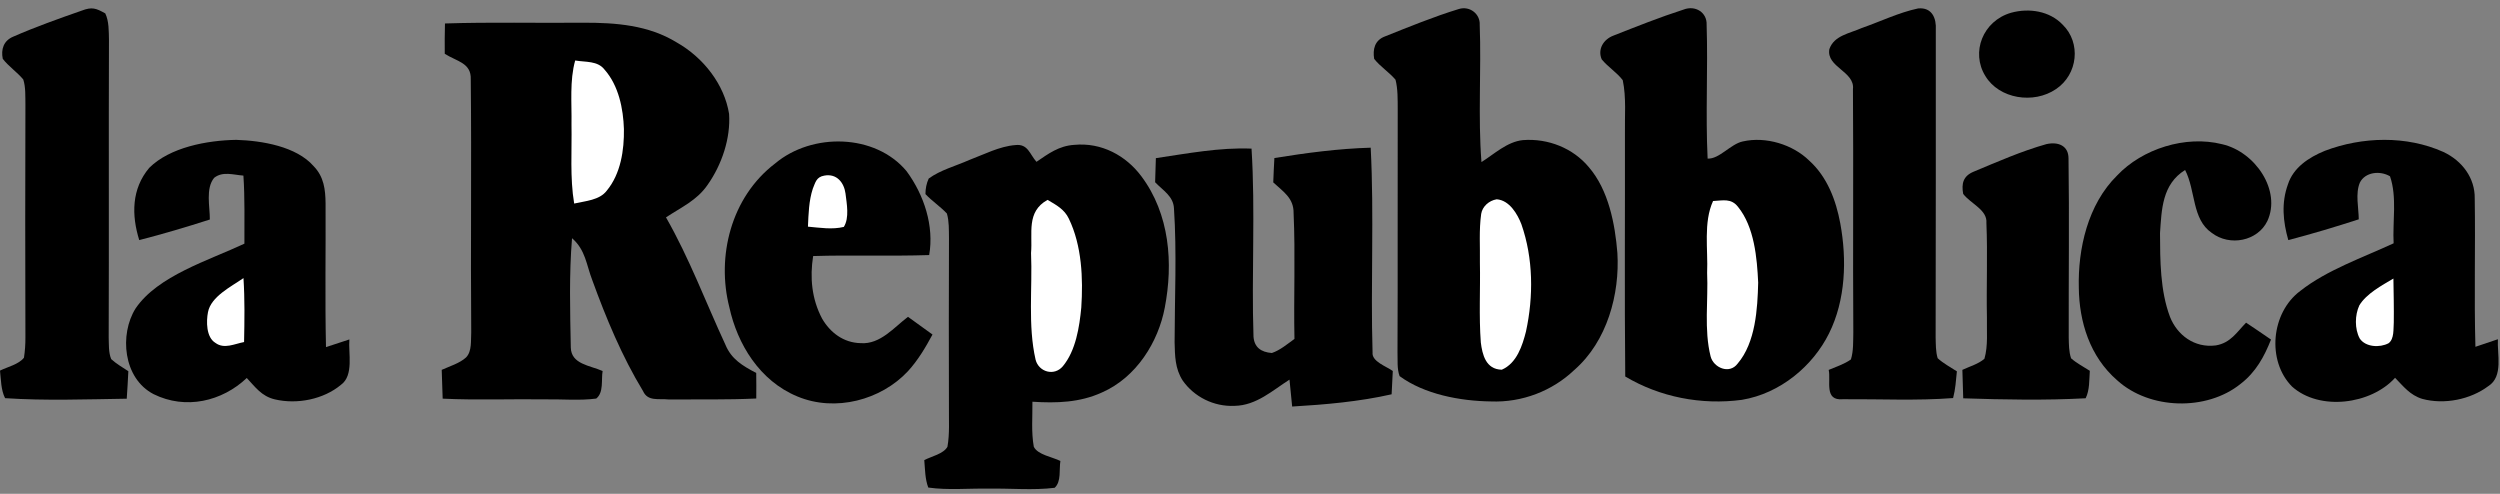
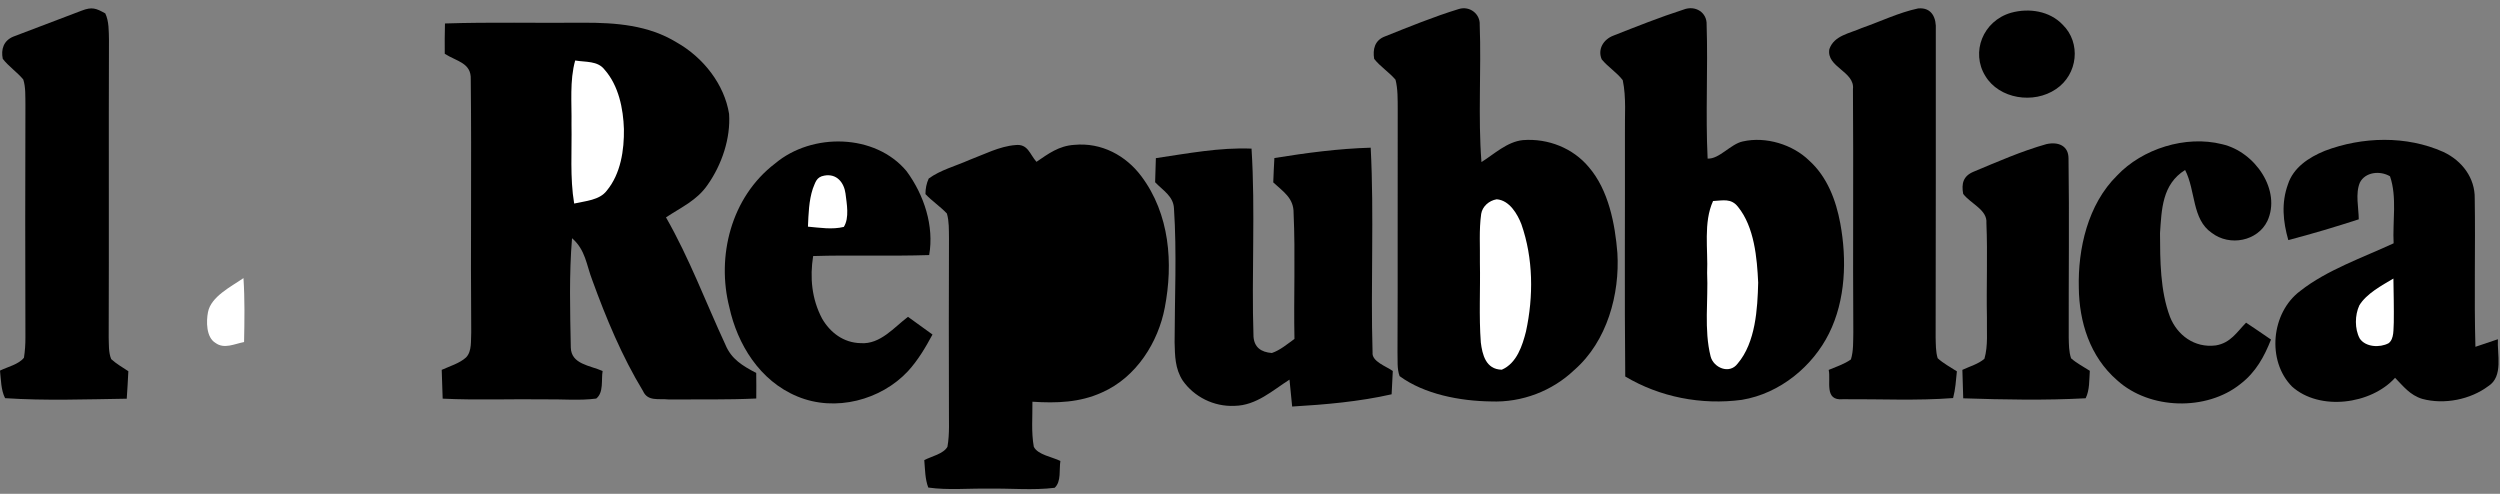
<svg xmlns="http://www.w3.org/2000/svg" width="162" height="32" viewBox="0 0 162 32" fill="none">
  <rect x="0" y="0" width="162" height="32" fill="#808080" stroke="none" />
-   <path d="M5.286 0.692C5.968 0.428 6.227 0.538 6.822 0.868C7.068 1.382 7.047 2.031 7.061 2.584C7.037 9.008 7.068 15.435 7.043 21.86C7.061 22.316 7.026 22.839 7.206 23.27C7.531 23.572 7.943 23.806 8.317 24.054C8.289 24.648 8.254 25.242 8.213 25.836C5.604 25.875 2.927 25.974 0.329 25.801C0.059 25.271 0.066 24.6 0 24.015C0.488 23.774 1.214 23.613 1.553 23.18C1.619 22.746 1.65 22.303 1.647 21.857C1.633 16.826 1.629 11.793 1.647 6.76C1.636 6.233 1.671 5.661 1.508 5.15C1.11 4.672 0.557 4.302 0.18 3.814C0.055 3.207 0.225 2.635 0.865 2.372C2.297 1.745 3.802 1.209 5.286 0.692Z" fill="black" />
+   <path d="M5.286 0.692C5.968 0.428 6.227 0.538 6.822 0.868C7.068 1.382 7.047 2.031 7.061 2.584C7.037 9.008 7.068 15.435 7.043 21.86C7.061 22.316 7.026 22.839 7.206 23.27C7.531 23.572 7.943 23.806 8.317 24.054C8.289 24.648 8.254 25.242 8.213 25.836C5.604 25.875 2.927 25.974 0.329 25.801C0.059 25.271 0.066 24.6 0 24.015C0.488 23.774 1.214 23.613 1.553 23.18C1.619 22.746 1.65 22.303 1.647 21.857C1.633 16.826 1.629 11.793 1.647 6.76C1.636 6.233 1.671 5.661 1.508 5.15C1.11 4.672 0.557 4.302 0.18 3.814C0.055 3.207 0.225 2.635 0.865 2.372Z" fill="black" />
  <path d="M94.526 0.586C95.252 0.361 95.923 0.917 95.885 1.604C95.996 4.562 95.768 7.55 95.999 10.502C96.826 9.985 97.66 9.182 98.687 9.079C100.331 8.953 101.939 9.612 102.949 10.823C104.24 12.313 104.658 14.536 104.807 16.396C104.966 19.04 104.153 22.12 102.005 23.983C100.597 25.326 98.632 26.096 96.605 26.013C94.605 25.987 92.294 25.547 90.693 24.372C90.516 23.893 90.578 23.321 90.558 22.82C90.582 17.572 90.558 12.323 90.572 7.074C90.568 6.451 90.585 5.773 90.43 5.166C90.025 4.685 89.43 4.309 89.046 3.814C88.946 3.204 89.074 2.61 89.748 2.359C91.315 1.736 92.907 1.081 94.526 0.586Z" fill="black" />
  <path d="M109.094 0.621C109.873 0.319 110.62 0.824 110.589 1.591C110.682 4.482 110.513 7.389 110.654 10.277C111.405 10.322 112.149 9.326 112.934 9.165C114.436 8.825 116.179 9.371 117.234 10.405C118.417 11.469 118.978 13.004 119.251 14.478C119.68 16.807 119.604 19.438 118.518 21.612C117.473 23.713 115.37 25.496 112.872 25.91C110.243 26.26 107.551 25.73 105.316 24.397C105.265 19.162 105.306 13.923 105.296 8.687C105.275 7.537 105.393 6.326 105.154 5.195C104.773 4.694 104.192 4.338 103.791 3.846C103.514 3.204 103.891 2.552 104.559 2.304C106.053 1.717 107.562 1.113 109.094 0.621Z" fill="black" />
  <path d="M124.291 0.547C125.208 0.457 125.485 1.206 125.44 1.929C125.436 8.568 125.447 15.227 125.429 21.863C125.443 22.303 125.429 22.785 125.561 23.212C125.924 23.546 126.388 23.794 126.806 24.063C126.747 24.651 126.713 25.22 126.561 25.795C124.205 25.975 121.793 25.852 119.427 25.869C118.175 25.991 118.656 24.686 118.5 23.97C118.977 23.768 119.521 23.591 119.939 23.292C120.112 22.74 120.081 22.107 120.095 21.535C120.06 16.287 120.109 11.029 120.071 5.783C120.209 4.624 118.334 4.36 118.542 3.185C118.846 2.298 119.842 2.173 120.648 1.813C121.852 1.395 123.039 0.814 124.291 0.547Z" fill="black" />
  <path d="M130.316 0.827C131.493 0.502 132.821 0.718 133.655 1.594C134.869 2.773 134.648 4.823 133.229 5.773C131.78 6.763 129.541 6.409 128.649 4.922C127.701 3.393 128.483 1.357 130.316 0.827Z" fill="black" />
  <path d="M28.834 1.521C31.82 1.424 34.809 1.501 37.794 1.472C39.918 1.466 42.018 1.627 43.841 2.744C45.595 3.734 46.944 5.488 47.245 7.383C47.349 8.95 46.782 10.656 45.861 11.966C45.173 12.978 44.17 13.415 43.156 14.086C44.678 16.749 45.727 19.579 47.007 22.338C47.394 23.273 48.107 23.697 49.003 24.169C49.01 24.722 49.013 25.271 49.006 25.823C47.114 25.913 45.211 25.872 43.315 25.884C42.665 25.817 41.977 26.026 41.669 25.342C40.299 23.084 39.275 20.613 38.382 18.159C37.991 17.154 37.95 16.203 37.068 15.435C36.874 17.774 36.943 20.173 36.988 22.521C37.016 23.604 38.216 23.674 39.05 24.041C38.95 24.6 39.136 25.432 38.635 25.827C37.566 25.968 36.452 25.862 35.372 25.878C33.145 25.846 30.91 25.939 28.685 25.833C28.658 25.213 28.64 24.59 28.623 23.967C29.139 23.732 29.789 23.54 30.201 23.161C30.595 22.759 30.502 22.046 30.536 21.538C30.488 16.075 30.564 10.592 30.505 5.134C30.543 4.071 29.595 3.981 28.82 3.486C28.813 2.831 28.817 2.176 28.834 1.521Z" fill="black" />
  <path d="M37.272 3.92C37.953 4.036 38.728 3.93 39.174 4.511C40.094 5.549 40.389 7.058 40.43 8.363C40.451 9.712 40.229 11.257 39.316 12.358C38.849 12.975 37.932 13.023 37.206 13.19C36.926 11.507 37.064 9.792 37.033 8.045C37.057 6.673 36.905 5.231 37.272 3.92Z" fill="white" />
-   <path d="M15.306 9.063C16.98 9.114 19.208 9.487 20.325 10.768C20.993 11.456 21.086 12.284 21.097 13.171C21.114 16.277 21.055 19.387 21.124 22.493C21.629 22.326 22.134 22.159 22.64 21.995C22.563 22.875 22.944 24.323 22.093 24.937C20.969 25.875 19.253 26.222 17.803 25.878C16.945 25.673 16.541 25.078 15.991 24.494C14.392 26.01 12.029 26.569 9.954 25.541C7.968 24.513 7.736 21.657 8.784 19.99C10.22 17.867 13.51 16.884 15.838 15.789C15.831 14.311 15.873 12.853 15.773 11.379C15.115 11.331 14.437 11.083 13.877 11.523C13.309 12.211 13.607 13.405 13.597 14.225C12.085 14.71 10.563 15.163 9.023 15.558C8.521 13.948 8.515 12.243 9.673 10.874C11.019 9.541 13.417 9.095 15.306 9.063Z" fill="black" />
  <path d="M158.324 9.843C159.563 10.421 160.383 11.549 160.362 12.856C160.414 16.062 160.317 19.268 160.407 22.473C160.891 22.309 161.379 22.142 161.864 21.982C161.808 22.939 162.23 24.397 161.244 25.02C160.089 25.888 158.39 26.235 156.958 25.846C156.162 25.599 155.74 25.033 155.201 24.481C153.644 26.209 150.309 26.652 148.52 25.046C146.884 23.386 147.157 20.27 149.057 18.853C150.776 17.498 153.097 16.698 155.107 15.766C155.031 14.366 155.339 12.763 154.872 11.424C154.225 11.041 153.26 11.144 152.917 11.838C152.62 12.548 152.841 13.463 152.848 14.212C151.34 14.7 149.821 15.156 148.282 15.558C147.939 14.353 147.822 13.152 148.257 11.95C148.603 10.871 149.589 10.206 150.651 9.773C153.076 8.851 155.941 8.777 158.324 9.843Z" fill="black" />
  <path d="M58.741 11.086C59.886 12.641 60.537 14.642 60.211 16.528C57.707 16.611 55.195 16.515 52.691 16.592C52.473 17.98 52.597 19.374 53.272 20.646C53.787 21.535 54.649 22.216 55.78 22.236C57.043 22.326 57.942 21.205 58.838 20.53C59.367 20.912 59.9 21.291 60.426 21.677C59.969 22.522 59.495 23.331 58.835 24.054C57.101 25.914 54.137 26.723 51.667 25.689C49.21 24.674 47.778 22.277 47.263 19.916C46.425 16.64 47.349 12.786 50.234 10.588C52.628 8.581 56.714 8.658 58.741 11.086Z" fill="black" />
  <path d="M65.801 9.4C66.618 9.307 66.725 10.001 67.164 10.486C67.936 9.962 68.61 9.451 69.61 9.387C71.385 9.217 72.959 10.087 73.952 11.411C75.803 13.874 76.031 17.061 75.477 19.939C75.059 22.146 73.654 24.446 71.406 25.432C69.973 26.087 68.465 26.132 66.901 26.032C66.912 26.996 66.818 28.001 66.991 28.952C67.247 29.473 68.199 29.611 68.714 29.871C68.621 30.41 68.787 31.207 68.341 31.609C66.946 31.782 65.493 31.638 64.085 31.663C62.788 31.638 61.435 31.776 60.152 31.593C59.941 31.043 59.944 30.398 59.893 29.816C60.349 29.572 61.138 29.415 61.394 28.952C61.546 28.104 61.48 27.211 61.491 26.354C61.484 22.714 61.477 19.072 61.494 15.432C61.484 14.909 61.508 14.344 61.359 13.836C60.934 13.383 60.398 13.033 59.969 12.577C59.969 12.217 60.038 11.88 60.18 11.571C60.927 11.019 61.944 10.752 62.802 10.37C63.753 10.014 64.77 9.477 65.801 9.4Z" fill="black" />
  <path d="M132.607 9.339C133.389 9.165 134.04 9.455 134.04 10.264C134.095 14.125 134.043 18.002 134.053 21.866C134.064 22.316 134.06 22.785 134.206 23.218C134.562 23.533 135.015 23.771 135.42 24.028C135.378 24.606 135.416 25.277 135.15 25.808C132.528 25.949 129.847 25.897 127.217 25.811C127.193 25.197 127.176 24.581 127.162 23.967C127.626 23.748 128.21 23.585 128.591 23.247C128.836 22.399 128.733 21.445 128.753 20.572C128.712 18.535 128.805 16.492 128.719 14.456C128.795 13.595 127.705 13.21 127.214 12.564C127.096 11.899 127.204 11.404 127.909 11.118C129.442 10.479 130.999 9.792 132.607 9.339Z" fill="black" />
  <path d="M143.996 9.345C146.155 9.843 147.836 12.358 146.926 14.321C146.3 15.619 144.494 15.991 143.314 15.085C142.031 14.202 142.287 12.358 141.595 11.016C140.097 11.944 140.073 13.595 139.969 15.108C139.976 16.881 139.979 18.844 140.616 20.533C141.076 21.699 142.19 22.563 143.584 22.383C144.542 22.223 144.94 21.529 145.546 20.909C146.089 21.269 146.625 21.635 147.161 22.004C146.725 23.106 146.182 24.111 145.189 24.876C142.979 26.655 139.291 26.546 137.198 24.648C135.416 23.109 134.731 20.845 134.707 18.645C134.645 16.136 135.281 13.248 137.195 11.366C138.814 9.654 141.612 8.745 143.996 9.345Z" fill="black" />
  <path d="M81.099 9.631C81.355 13.672 81.092 17.767 81.227 21.818C81.279 22.496 81.701 22.82 82.417 22.875C82.957 22.692 83.428 22.287 83.881 21.962C83.825 19.248 83.947 16.524 83.825 13.813C83.839 12.84 83.175 12.438 82.507 11.819C82.528 11.292 82.549 10.765 82.58 10.241C84.649 9.907 86.721 9.631 88.821 9.57C89.049 13.983 88.811 18.423 88.942 22.839C88.88 23.43 89.841 23.739 90.253 24.041C90.232 24.545 90.208 25.046 90.177 25.55C88.084 26.026 85.88 26.218 83.732 26.344C83.67 25.762 83.618 25.181 83.559 24.6C82.469 25.293 81.411 26.276 80.006 26.299C78.65 26.366 77.374 25.708 76.64 24.661C76.138 23.883 76.138 23.061 76.114 22.181C76.118 19.296 76.263 16.377 76.073 13.498C76.031 12.711 75.371 12.352 74.852 11.809C74.862 11.289 74.879 10.768 74.9 10.248C76.927 9.949 79.041 9.544 81.099 9.631Z" fill="black" />
  <path d="M53.417 11.379C54.237 11.228 54.697 11.854 54.788 12.535C54.867 13.187 55.05 14.119 54.68 14.703C53.933 14.889 53.117 14.755 52.355 14.687C52.39 13.884 52.414 13.001 52.67 12.227C52.84 11.822 52.892 11.469 53.417 11.379Z" fill="white" />
  <path d="M96.985 12.914C97.818 12.975 98.337 13.884 98.586 14.53C99.361 16.74 99.375 19.213 98.884 21.478C98.656 22.377 98.296 23.533 97.317 23.957C96.275 23.938 96.054 22.965 95.957 22.191C95.829 20.479 95.933 18.754 95.898 17.038C95.916 15.985 95.833 14.906 95.981 13.858C96.058 13.383 96.48 12.998 96.985 12.914Z" fill="white" />
  <path d="M112.622 13.402C113.684 14.713 113.857 16.72 113.93 18.314C113.888 19.997 113.767 22.194 112.598 23.562C112.062 24.282 111.031 23.822 110.847 23.093C110.411 21.362 110.702 19.454 110.622 17.681C110.688 16.174 110.37 14.417 111.006 13.026C111.66 12.994 112.172 12.834 112.622 13.402Z" fill="white" />
-   <path d="M67.881 12.952C68.452 13.283 68.981 13.572 69.261 14.17C70.106 15.914 70.192 18.05 70.067 19.932C69.946 21.182 69.718 22.714 68.871 23.735C68.31 24.397 67.31 24.105 67.106 23.308C66.598 21.085 66.909 18.663 66.812 16.396C66.923 15.108 66.487 13.723 67.881 12.952Z" fill="white" />
  <path d="M15.777 18.021C15.867 19.402 15.843 20.78 15.816 22.165C15.2 22.28 14.525 22.64 13.961 22.22C13.352 21.857 13.363 20.813 13.477 20.231C13.667 19.219 14.971 18.58 15.777 18.021Z" fill="white" />
  <path d="M155.093 18.05C155.107 18.998 155.131 19.949 155.117 20.899C155.083 21.304 155.159 21.963 154.778 22.242C154.204 22.547 153.28 22.493 152.91 21.934C152.575 21.317 152.592 20.411 152.886 19.785C153.343 19.033 154.329 18.5 155.093 18.05Z" fill="white" />
</svg>